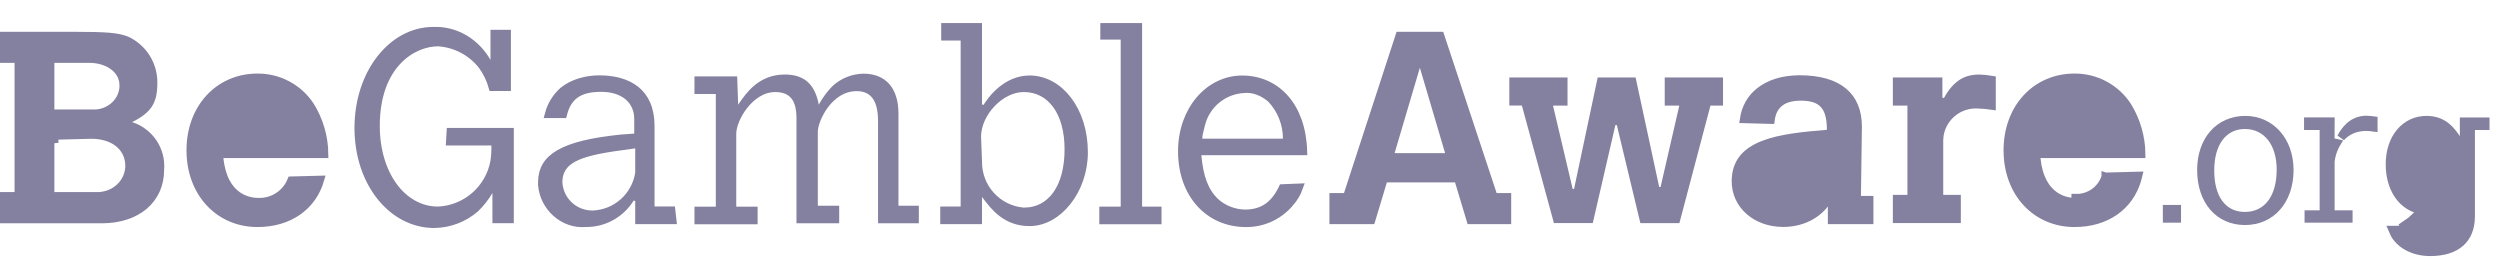
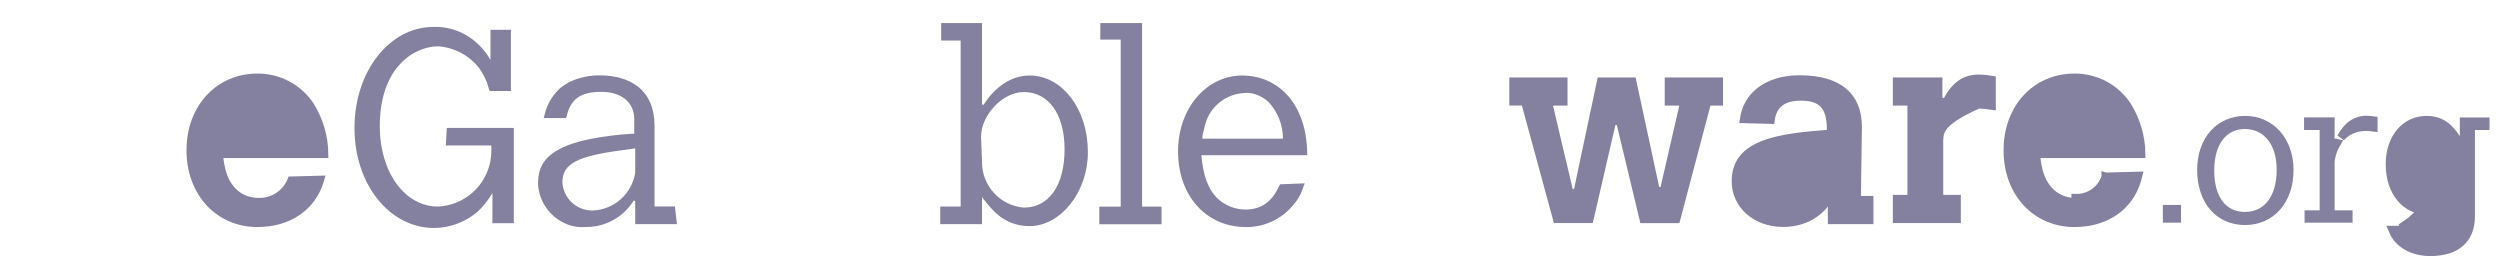
<svg xmlns="http://www.w3.org/2000/svg" width="92" height="10" viewBox="0 0 92 10" fill="none">
-   <path d="M3.753 8.07H0.146V7.215H0.536H0.683V7.068V2.314V2.167H0.536H0.146V1.317H2.715C3.934 1.317 4.334 1.355 4.66 1.484C4.958 1.623 5.21 1.846 5.385 2.125C5.56 2.406 5.65 2.731 5.643 3.062L5.643 3.062V3.065C5.643 3.409 5.591 3.645 5.47 3.834C5.347 4.026 5.142 4.189 4.795 4.363L4.47 4.525L4.816 4.634C5.15 4.74 5.439 4.957 5.635 5.248C5.831 5.54 5.922 5.889 5.893 6.239L5.893 6.239V6.251C5.893 6.799 5.679 7.249 5.312 7.564C4.942 7.881 4.406 8.07 3.753 8.07ZM2.001 2.167L1.854 2.168V2.314V4.028V4.175H2.001H3.39C3.959 4.212 4.5 3.806 4.543 3.216L4.543 3.216V3.205V3.134C4.543 2.555 3.973 2.166 3.287 2.166L3.287 2.166L2.001 2.167ZM1.998 4.995L2.001 5.123L1.854 5.138V7.068V7.215H2.001H3.498C4.139 7.253 4.715 6.809 4.758 6.153L4.758 6.153V6.143V6.107C4.758 5.759 4.613 5.467 4.358 5.264C4.107 5.065 3.759 4.96 3.36 4.96V4.96L3.356 4.96L1.998 4.995Z" fill="#84809F" stroke="#84809F" stroke-width="0.294" />
  <path d="M10.616 4.889L10.614 5.035L8.291 4.999L8.118 4.996L8.148 4.826C8.206 4.506 8.373 4.216 8.62 4.005C8.867 3.794 9.18 3.675 9.505 3.669L9.508 3.669V3.669H9.544H9.544C9.867 3.669 10.177 3.798 10.405 4.027C10.599 4.221 10.721 4.473 10.754 4.743L10.763 4.743V4.888C10.763 4.888 10.763 4.888 10.763 4.888M10.616 4.889L10.616 4.889L10.763 4.888M10.616 4.889L10.763 4.889L10.763 4.888M10.616 4.889L10.763 4.888M11.784 6.613C11.494 7.607 10.63 8.208 9.472 8.208C8.063 8.208 7.01 7.101 7.01 5.531C7.01 3.962 8.063 2.854 9.472 2.854L9.474 2.854C9.86 2.851 10.241 2.945 10.581 3.127C10.921 3.309 11.21 3.573 11.421 3.895C11.752 4.43 11.93 5.044 11.936 5.671H8.221H8.058L8.075 5.833C8.15 6.563 8.426 6.972 8.74 7.193C9.046 7.409 9.366 7.43 9.505 7.43C9.782 7.44 10.054 7.359 10.281 7.198C10.478 7.058 10.631 6.865 10.721 6.641L11.784 6.613Z" fill="#84809F" stroke="#84809F" stroke-width="0.294" />
  <path d="M18.083 5.206H16.561L16.581 4.856H18.761V8.066H18.268V7.103V6.565L17.995 7.029C17.855 7.266 17.684 7.483 17.486 7.674C17.065 8.036 16.531 8.237 15.976 8.243C14.442 8.243 13.192 6.733 13.192 4.708C13.192 2.68 14.445 1.138 15.941 1.138V1.138L15.947 1.138C16.779 1.104 17.518 1.568 17.923 2.279L18.197 2.762V2.207V1.244H18.654V3.202H18.128C18.047 2.916 17.916 2.646 17.74 2.405L17.74 2.405L17.736 2.4C17.542 2.155 17.299 1.954 17.022 1.809C16.745 1.664 16.441 1.578 16.13 1.558L16.13 1.558H16.12C15.651 1.558 15.075 1.762 14.619 2.253C14.16 2.745 13.829 3.516 13.829 4.636C13.829 5.519 14.068 6.293 14.473 6.849C14.88 7.407 15.457 7.749 16.12 7.749V7.75L16.127 7.749C16.623 7.726 17.098 7.536 17.472 7.21C17.847 6.884 18.101 6.44 18.192 5.952L18.192 5.952L18.193 5.947C18.223 5.749 18.235 5.548 18.229 5.348L18.225 5.206H18.083Z" fill="#84809F" stroke="#84809F" stroke-width="0.294" />
  <path d="M24.706 7.746L24.746 8.1H23.523V7.282L23.247 7.212C23.082 7.516 22.837 7.77 22.539 7.945C22.241 8.121 21.901 8.211 21.555 8.207L21.555 8.207L21.541 8.208C20.736 8.273 20.017 7.624 19.948 6.812V6.709C19.948 6.471 19.999 6.273 20.101 6.103C20.202 5.933 20.36 5.782 20.589 5.651C21.052 5.385 21.785 5.208 22.853 5.099L23.351 5.063L23.487 5.053V4.916V4.38C23.487 4.036 23.354 3.743 23.109 3.539C22.866 3.338 22.526 3.233 22.125 3.233C21.736 3.233 21.413 3.297 21.167 3.475C20.944 3.637 20.802 3.878 20.721 4.198H20.198C20.285 3.871 20.466 3.575 20.72 3.347C21.079 3.054 21.578 2.92 22.053 2.92C22.589 2.92 23.06 3.042 23.394 3.309C23.723 3.571 23.94 3.99 23.94 4.632V7.599V7.746H24.087H24.706ZM23.523 5.459V5.289L23.355 5.314L22.856 5.385C22.035 5.493 21.465 5.62 21.099 5.817C20.913 5.918 20.772 6.04 20.679 6.194C20.586 6.348 20.548 6.521 20.548 6.711H20.548L20.549 6.719C20.567 7.039 20.708 7.34 20.942 7.558C21.176 7.777 21.486 7.897 21.806 7.894L21.806 7.894L21.809 7.894C22.227 7.88 22.627 7.721 22.939 7.443C23.252 7.166 23.458 6.788 23.521 6.375L23.523 6.364V6.353V5.459Z" fill="#84809F" stroke="#84809F" stroke-width="0.294" />
-   <path d="M27.022 3.887L27.1 4.2L27.285 3.936C27.297 3.918 27.31 3.899 27.324 3.88C27.584 3.504 28.01 2.889 28.88 2.889C29.213 2.889 29.452 2.972 29.623 3.124C29.796 3.279 29.92 3.521 29.987 3.879L30.063 4.286L30.26 3.922C30.388 3.686 30.547 3.47 30.734 3.278C31.018 3.014 31.389 2.865 31.777 2.858C32.154 2.858 32.431 2.98 32.617 3.192C32.805 3.407 32.916 3.734 32.916 4.176V7.57V7.717H33.062H33.666V8.07H32.459V4.464C32.459 4.077 32.395 3.763 32.239 3.543C32.077 3.312 31.83 3.207 31.525 3.207C30.996 3.207 30.6 3.524 30.344 3.871C30.215 4.045 30.117 4.232 30.051 4.403C29.986 4.57 29.948 4.732 29.948 4.856V7.57V7.717H30.095H30.735V8.07H29.457V4.353C29.457 4 29.393 3.717 29.231 3.522C29.064 3.32 28.817 3.241 28.523 3.241C28.049 3.241 27.654 3.538 27.385 3.877C27.118 4.214 26.947 4.629 26.947 4.924V7.605V7.752H27.093H27.733V8.105H25.703V7.752H26.342H26.489V7.605V3.459V3.312H26.342H25.703V2.959H26.986L27.017 3.853L27.017 3.869L27.021 3.884L27.022 3.887Z" fill="#84809F" stroke="#84809F" stroke-width="0.294" />
  <path d="M34.783 1.345V0.995H35.991V3.958L36.266 4.029C36.367 3.845 36.562 3.565 36.839 3.334C37.116 3.103 37.468 2.925 37.889 2.925C38.988 2.925 39.887 4.07 39.887 5.603C39.887 6.303 39.648 6.95 39.275 7.419C38.902 7.89 38.405 8.173 37.889 8.173C37.021 8.173 36.596 7.61 36.273 7.183C36.267 7.175 36.261 7.167 36.255 7.159L35.991 6.81V7.247V8.101H34.748V7.747H35.352H35.499V7.6V1.492V1.345H35.352H34.783ZM35.956 5.036L35.991 5.941L35.991 5.96C35.989 6.419 36.159 6.862 36.469 7.2C36.779 7.539 37.205 7.748 37.663 7.787L37.662 7.787H37.675C38.189 7.787 38.608 7.557 38.894 7.148C39.176 6.745 39.323 6.176 39.323 5.495C39.323 4.814 39.167 4.253 38.879 3.859C38.589 3.46 38.17 3.24 37.675 3.24C37.229 3.24 36.8 3.481 36.487 3.813C36.174 4.146 35.956 4.591 35.956 5.03H35.956L35.956 5.036Z" fill="#84809F" stroke="#84809F" stroke-width="0.294" />
  <path d="M41.242 1.31H40.639V0.996H41.882V7.604V7.751H42.029H42.597V8.105H40.602V7.751H41.242H41.389V7.604V1.457V1.31H41.242Z" fill="#84809F" stroke="#84809F" stroke-width="0.294" />
  <path d="M47.802 6.902C47.727 7.112 47.612 7.305 47.462 7.471L47.461 7.471L47.458 7.475C47.261 7.707 47.015 7.893 46.739 8.02C46.462 8.146 46.16 8.211 45.856 8.209V8.209H45.855C45.162 8.209 44.577 7.939 44.163 7.48C43.748 7.019 43.499 6.359 43.499 5.567C43.499 4.053 44.492 2.926 45.711 2.926C46.332 2.926 46.89 3.169 47.294 3.631C47.677 4.07 47.931 4.717 47.957 5.564H44.209H44.048L44.063 5.724C44.136 6.528 44.321 7.031 44.713 7.423L44.713 7.423L44.719 7.428C45.02 7.699 45.41 7.852 45.815 7.859L45.815 7.859H45.818C46.146 7.859 46.428 7.781 46.668 7.608C46.886 7.45 47.058 7.222 47.2 6.926L47.802 6.902ZM47.212 5.25H47.359L47.359 5.104C47.36 4.561 47.154 4.039 46.783 3.644L46.778 3.638L46.772 3.633C46.504 3.402 46.145 3.237 45.772 3.276C45.414 3.296 45.072 3.427 44.792 3.65C44.512 3.875 44.309 4.182 44.212 4.527L44.211 4.527L44.209 4.538C44.198 4.593 44.184 4.644 44.17 4.7C44.161 4.731 44.153 4.764 44.144 4.799C44.12 4.892 44.099 4.995 44.099 5.103V5.25H44.246H47.212Z" fill="#84809F" stroke="#84809F" stroke-width="0.294" />
-   <path d="M50.465 8.1H49.07V7.251H49.459H49.566L49.599 7.149L51.501 1.317H53.004L54.936 7.15L54.969 7.251H55.075H55.465V8.1H54.117L53.686 6.669L53.655 6.564H53.545H51.037H50.927L50.896 6.669L50.465 8.1ZM52.392 2.451L52.251 1.975L52.11 2.451L51.18 5.594L51.125 5.783H51.321H53.18H53.377L53.321 5.594L52.392 2.451Z" fill="#84809F" stroke="#84809F" stroke-width="0.294" />
  <path d="M58.045 7.098L58.914 2.997H60.071L60.939 7.028L61.226 7.03L61.941 3.92L61.982 3.74H61.798H61.409V2.997H63.26V3.74H62.944H62.831L62.802 3.849L61.688 8.065H60.482L59.615 4.456L59.329 4.457L58.497 8.062H57.297L56.147 3.845L56.118 3.736H56.005H55.69V2.997H57.538V3.74H57.151H56.965L57.008 3.921L57.758 7.102L58.045 7.098Z" fill="#84809F" stroke="#84809F" stroke-width="0.294" />
  <path d="M67.188 5.563L67.197 5.563L67.231 5.564L67.374 5.568V5.711V6.247V6.256L67.374 6.256C67.353 6.603 67.2 6.928 66.947 7.166C66.695 7.404 66.36 7.537 66.013 7.537L67.188 5.563ZM67.188 5.563L67.18 5.564M67.188 5.563L67.18 5.564M67.18 5.564C66.561 5.617 66.021 5.671 65.636 5.814M67.18 5.564L65.636 5.814M65.636 5.814C65.441 5.886 65.274 5.985 65.155 6.13M65.636 5.814L65.155 6.13M65.155 6.13C65.033 6.277 64.973 6.459 64.973 6.675M65.155 6.13L64.973 6.675M64.973 6.675C64.973 6.934 65.083 7.155 65.274 7.308M64.973 6.675L65.274 7.308M65.274 7.308C65.462 7.459 65.72 7.537 66.013 7.537L65.274 7.308ZM68.371 4.665L68.336 7.178L68.276 7.358H68.479H68.795V8.101H67.412V7.601V7.176L67.149 7.51C66.788 7.97 66.226 8.204 65.62 8.204C64.611 8.204 63.873 7.539 63.873 6.672C63.873 6.309 63.975 6.036 64.146 5.825C64.319 5.611 64.572 5.449 64.888 5.325C65.525 5.075 66.377 4.995 67.241 4.924L67.376 4.913V4.777C67.376 4.357 67.304 4.039 67.108 3.832C66.909 3.621 66.615 3.558 66.264 3.558C65.903 3.558 65.628 3.644 65.439 3.822C65.275 3.976 65.194 4.183 65.163 4.412L64.174 4.385C64.237 3.958 64.44 3.611 64.754 3.362C65.106 3.082 65.608 2.917 66.23 2.917C66.962 2.917 67.495 3.083 67.843 3.375C68.187 3.663 68.371 4.091 68.371 4.665Z" fill="#84809F" stroke="#84809F" stroke-width="0.294" />
-   <path d="M71.333 3.708L71.61 3.777C71.782 3.448 71.957 3.228 72.15 3.09C72.34 2.955 72.558 2.89 72.836 2.89C72.991 2.895 73.145 2.91 73.298 2.936V3.891C73.135 3.867 72.97 3.852 72.805 3.847C72.45 3.822 72.099 3.938 71.829 4.171C71.558 4.404 71.391 4.736 71.365 5.092L71.364 5.092V5.103V7.171V7.318H71.511H72.011V8.061H69.804V7.318H70.193H70.34V7.171V3.887V3.74H70.193H69.804V2.997H71.333V3.708Z" fill="#84809F" stroke="#84809F" stroke-width="0.294" />
+   <path d="M71.333 3.708L71.61 3.777C71.782 3.448 71.957 3.228 72.15 3.09C72.34 2.955 72.558 2.89 72.836 2.89C72.991 2.895 73.145 2.91 73.298 2.936V3.891C73.135 3.867 72.97 3.852 72.805 3.847C71.558 4.404 71.391 4.736 71.365 5.092L71.364 5.092V5.103V7.171V7.318H71.511H72.011V8.061H69.804V7.318H70.193H70.34V7.171V3.887V3.74H70.193H69.804V2.997H71.333V3.708Z" fill="#84809F" stroke="#84809F" stroke-width="0.294" />
  <path d="M77.485 6.497C77.412 6.732 77.264 6.936 77.064 7.078C76.863 7.22 76.621 7.292 76.376 7.283V7.43C76.375 7.43 76.374 7.43 76.373 7.43C76.234 7.43 75.914 7.409 75.608 7.193C75.293 6.972 75.018 6.563 74.943 5.833L74.926 5.671H75.089H78.804C78.798 5.044 78.62 4.43 78.289 3.895C78.078 3.573 77.789 3.309 77.449 3.127C77.108 2.945 76.727 2.851 76.341 2.854L76.34 2.854C74.931 2.854 73.878 3.958 73.878 5.531C73.878 7.104 74.93 8.208 76.34 8.208C77.497 8.208 78.361 7.607 78.652 6.613C78.666 6.565 78.679 6.515 78.691 6.465L77.485 6.497ZM77.485 6.497L77.489 6.644L77.589 6.641C77.603 6.608 77.615 6.575 77.625 6.541L77.485 6.497ZM75.126 4.999L77.301 5.032L77.302 5.092L77.495 5.028L77.497 5.027L77.476 4.889L77.595 4.888C77.594 4.566 77.466 4.257 77.239 4.028C77.011 3.799 76.702 3.67 76.379 3.669V3.669H76.379H76.342V3.669L76.339 3.669C76.015 3.675 75.702 3.794 75.455 4.005C75.208 4.216 75.041 4.506 74.983 4.826L74.952 4.996L75.126 4.999Z" fill="#84809F" stroke="#84809F" stroke-width="0.294" />
  <path d="M79.74 8.048L79.739 7.688H80.115V8.048H79.74Z" fill="#84809F" stroke="#84809F" stroke-width="0.294" />
  <path d="M81.337 6.269C81.335 6.77 81.444 7.187 81.662 7.482C81.884 7.784 82.211 7.946 82.608 7.946H82.611C83.022 7.946 83.359 7.778 83.589 7.471C83.815 7.169 83.929 6.745 83.929 6.241C83.929 5.762 83.807 5.353 83.578 5.061C83.345 4.766 83.01 4.6 82.611 4.6C82.217 4.6 81.891 4.767 81.668 5.068C81.449 5.364 81.337 5.779 81.337 6.269ZM81.337 6.269C81.337 6.269 81.337 6.269 81.337 6.269L81.484 6.27H81.337C81.337 6.27 81.337 6.27 81.337 6.269ZM81.002 6.255C81.002 5.696 81.174 5.235 81.458 4.916C81.742 4.599 82.145 4.412 82.629 4.412C83.559 4.412 84.256 5.171 84.256 6.255C84.256 6.826 84.082 7.296 83.794 7.621C83.508 7.945 83.102 8.134 82.615 8.134C82.128 8.134 81.73 7.946 81.451 7.624C81.17 7.3 81.002 6.83 81.002 6.255Z" fill="#84809F" stroke="#84809F" stroke-width="0.294" />
  <path d="M85.764 5.213L85.996 5.264C85.99 5.274 85.984 5.284 85.979 5.294C85.889 5.448 85.837 5.602 85.807 5.721C85.777 5.837 85.767 5.929 85.767 5.961V7.741V7.888H85.914H86.428V8.047H84.955V7.888H85.363H85.51V7.741V4.783V4.636H85.363H84.936V4.468H85.768L85.764 5.213ZM87.084 4.671C86.646 4.671 86.348 4.843 86.149 5.06C86.192 4.979 86.23 4.916 86.266 4.864C86.328 4.775 86.389 4.712 86.472 4.633C86.64 4.488 86.853 4.407 87.075 4.405C87.166 4.408 87.257 4.416 87.347 4.428V4.693C87.261 4.681 87.175 4.674 87.089 4.671L87.089 4.671H87.084Z" fill="#84809F" stroke="#84809F" stroke-width="0.294" />
  <path d="M90.67 6.782L90.669 7.245L90.667 8.051C90.667 8.051 90.667 8.051 90.667 8.051L90.667 8.051L90.521 8.051C90.521 8.611 90.126 8.949 89.472 8.949C88.958 8.949 88.686 8.772 88.455 8.31L90.67 6.782ZM90.67 6.782L90.403 7.16C90.237 7.393 90.069 7.541 89.899 7.632C89.73 7.722 89.551 7.759 89.359 7.759C88.941 7.759 88.591 7.588 88.343 7.293C88.093 6.997 87.941 6.567 87.941 6.046C87.941 5.061 88.522 4.412 89.295 4.412C89.925 4.412 90.203 4.803 90.401 5.094L90.402 5.095L90.67 6.782ZM88.04 8.457H88.366L90.522 6.448L90.668 6.448L90.668 6.448L90.669 5.751V5.751C90.669 5.598 90.617 5.437 90.531 5.285L90.669 5.487V5.012V4.469H91.467V4.637H91.077H90.93V4.784V7.958C90.93 8.392 90.793 8.715 90.55 8.931C90.305 9.149 89.933 9.276 89.433 9.276C88.833 9.276 88.344 9.017 88.117 8.62C88.089 8.567 88.063 8.512 88.04 8.457Z" fill="#84809F" stroke="#84809F" stroke-width="0.294" />
</svg>